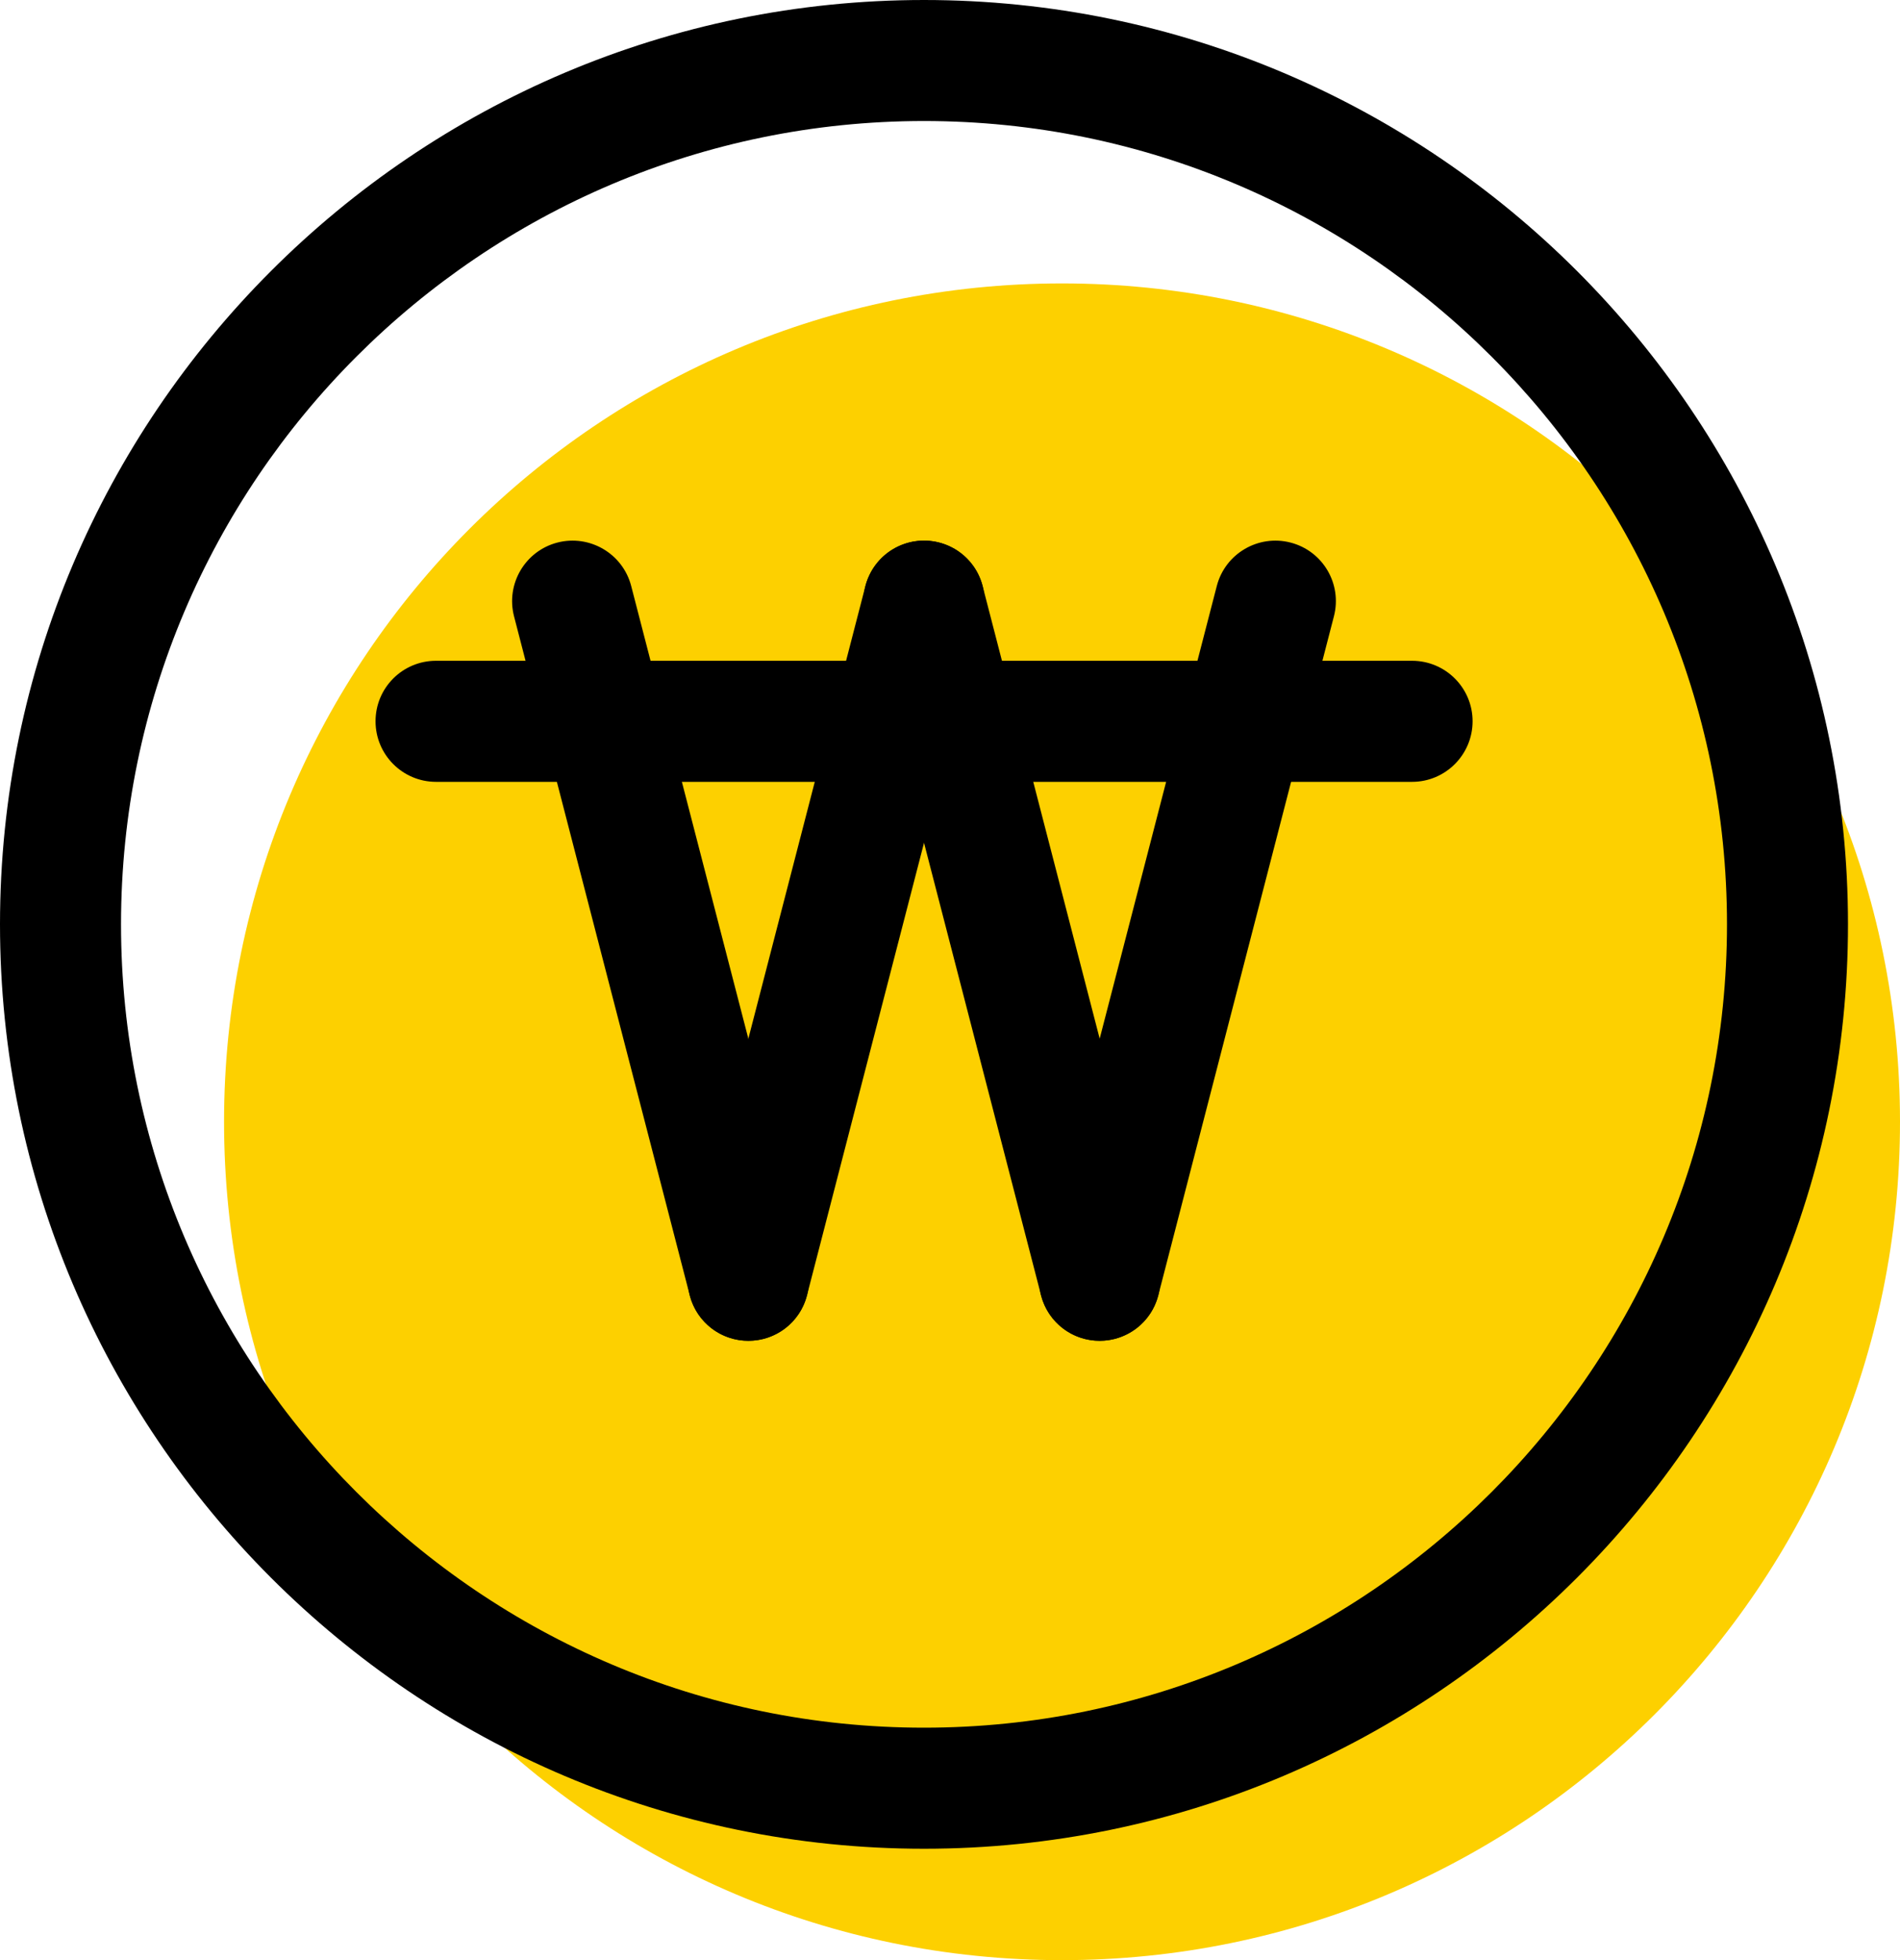
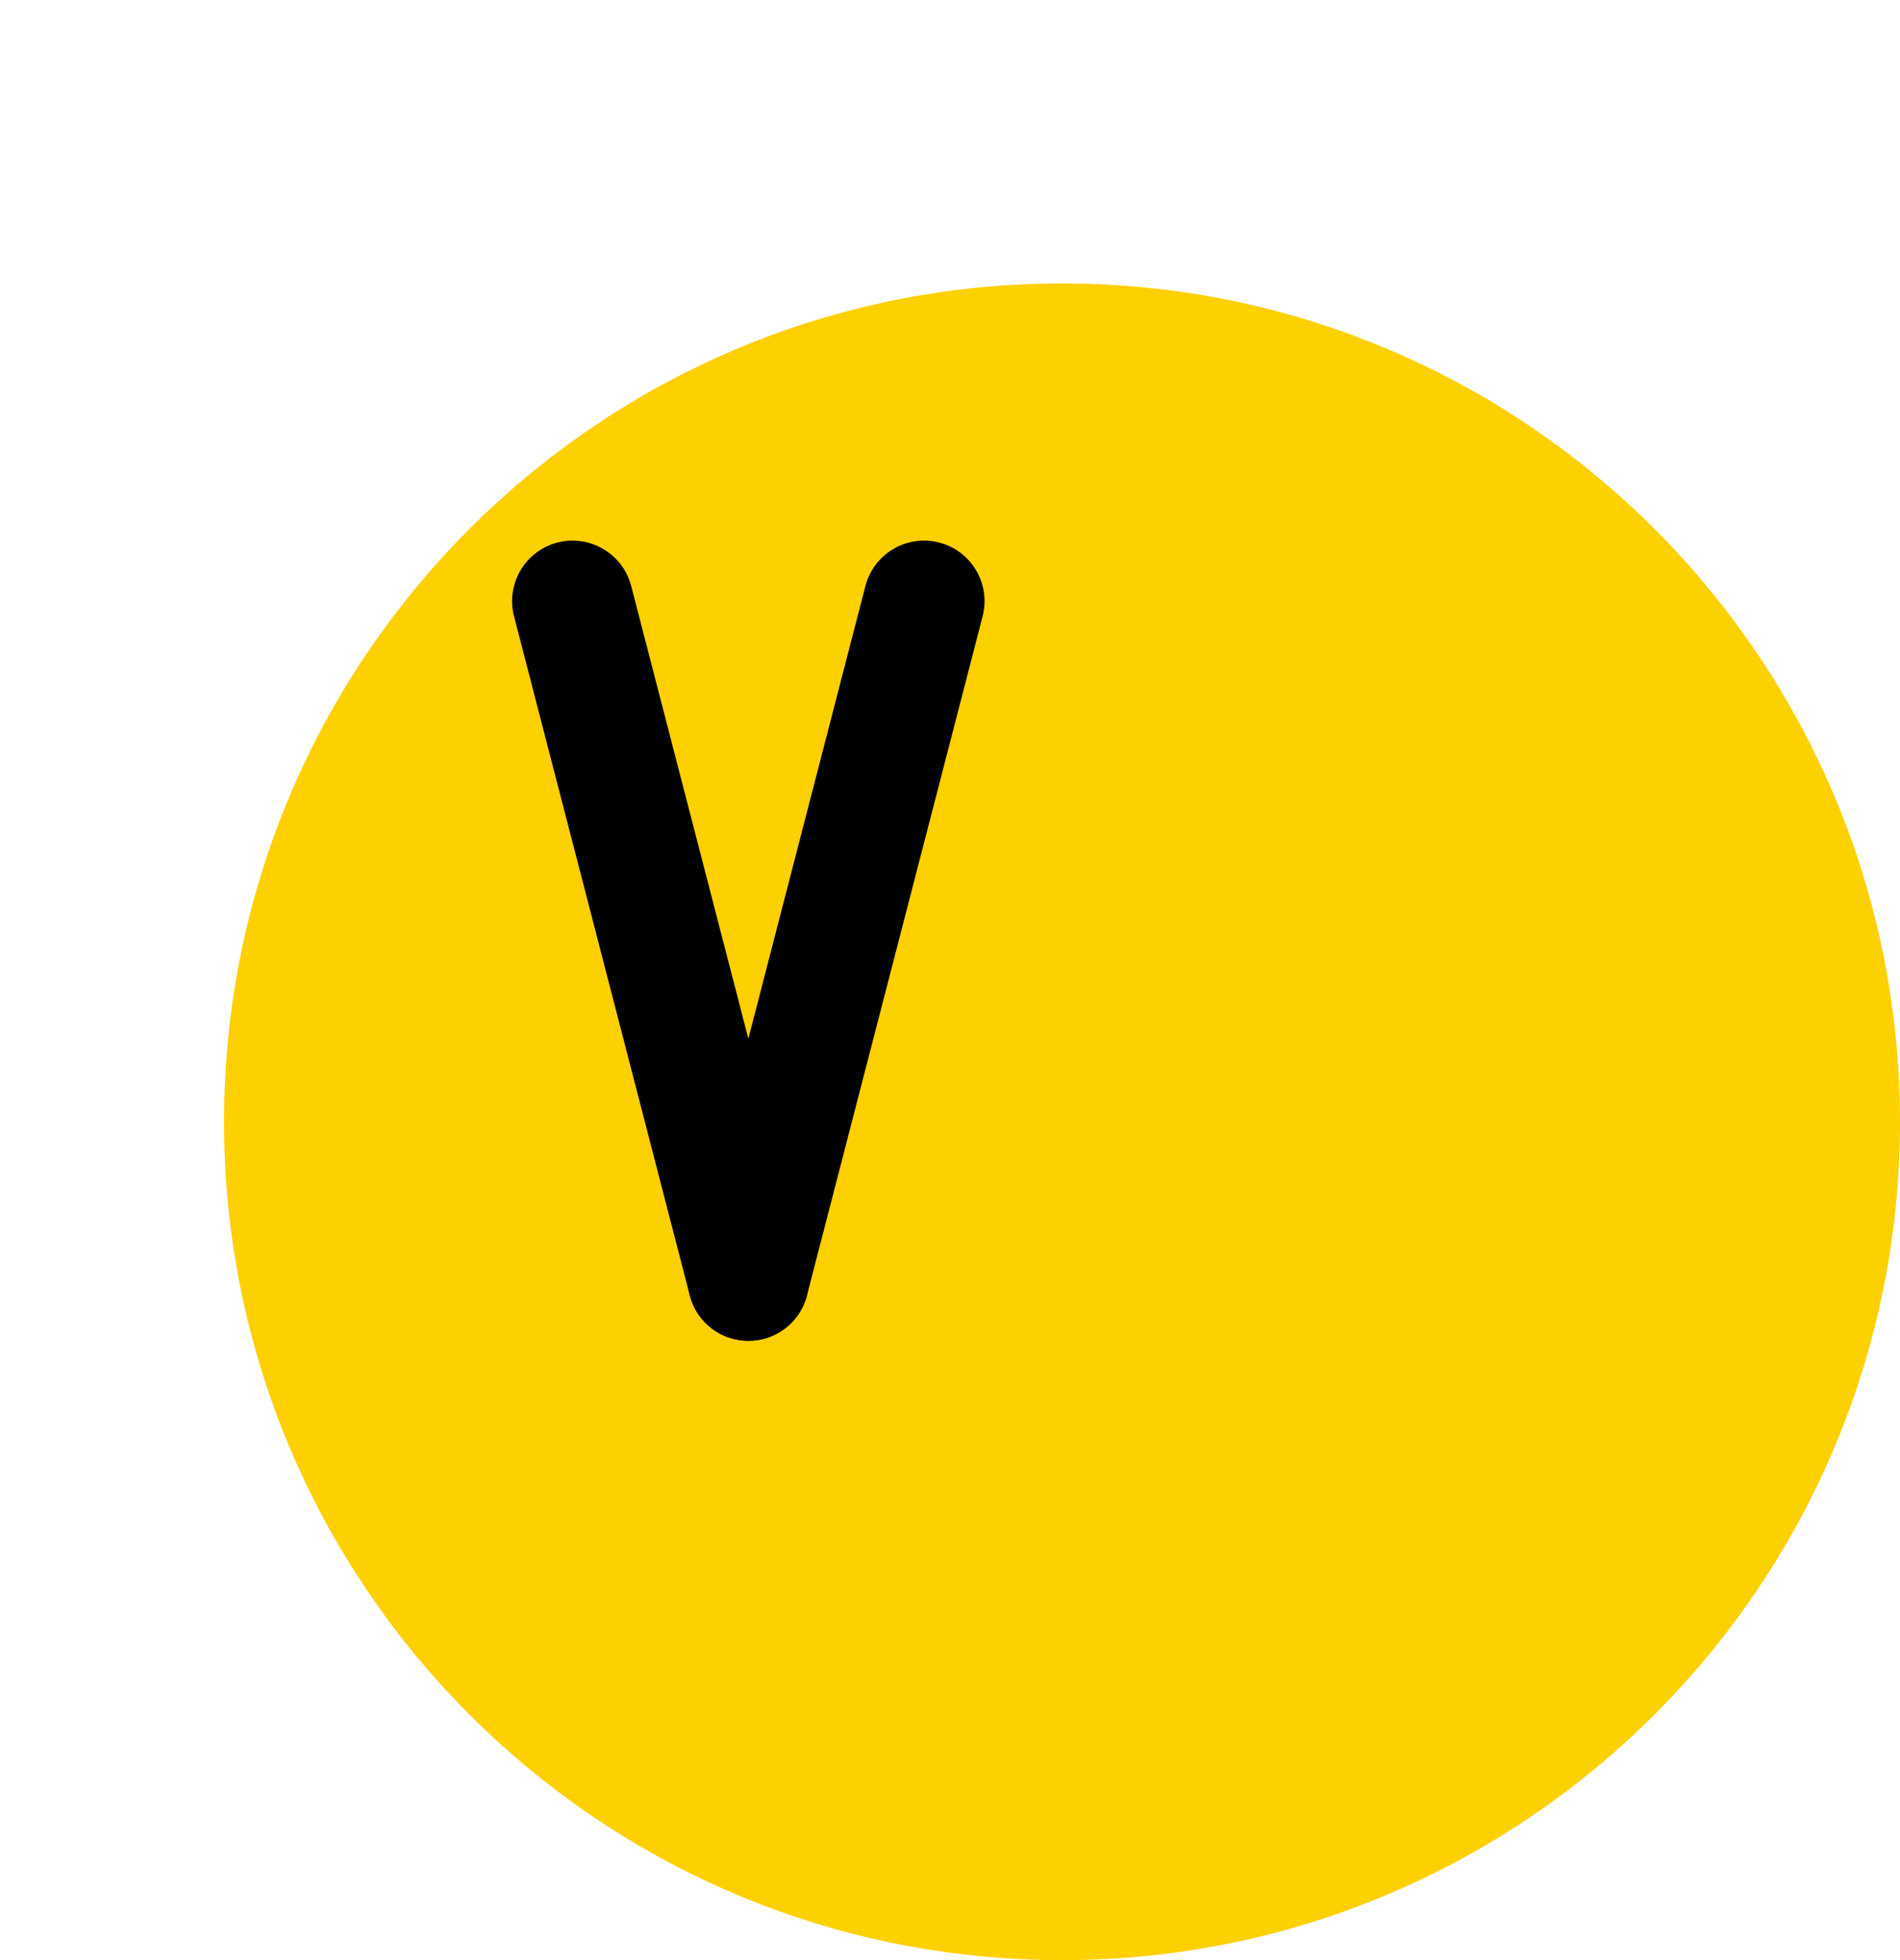
<svg xmlns="http://www.w3.org/2000/svg" version="1.1" id="Layer_1" x="0px" y="0px" width="158.357px" height="163.31px" viewBox="0 0 158.357 163.31" enable-background="new 0 0 158.357 163.31" xml:space="preserve">
  <g id="XMLID_891_">
    <path id="XMLID_903_" fill="#FDD000" d="M158.357,93.463c0,38.565-31.278,69.847-69.85,69.847   c-38.575,0-69.833-31.281-69.833-69.847c0-38.581,31.258-69.85,69.833-69.85C127.079,23.613,158.357,54.882,158.357,93.463z" />
-     <path id="XMLID_900_" d="M77.013,154.029C34.552,154.029,0,119.479,0,77.013C0,34.548,34.552,0,77.013,0   c42.463,0,77.009,34.548,77.009,77.013C154.022,119.479,119.476,154.029,77.013,154.029z M77.013,10.083   c-36.902,0-66.926,30.028-66.926,66.929c0,36.906,30.023,66.93,66.926,66.93c36.9,0,66.924-30.023,66.924-66.93   C143.937,40.112,113.913,10.083,77.013,10.083z" />
    <g id="XMLID_892_">
      <g id="XMLID_894_">
        <path id="XMLID_899_" d="M62.37,111.708c-2.241,0-4.289-1.505-4.878-3.776L42.843,51.349c-0.696-2.695,0.921-5.449,3.617-6.146     c2.69-0.693,5.448,0.922,6.147,3.618l14.649,56.582c0.698,2.7-0.921,5.449-3.615,6.146     C63.217,111.655,62.792,111.708,62.37,111.708z" />
        <path id="XMLID_898_" d="M62.38,111.708c-0.421,0-0.846-0.053-1.271-0.159c-2.693-0.697-4.316-3.446-3.618-6.146L72.13,48.82     c0.703-2.696,3.445-4.311,6.149-3.618c2.697,0.697,4.314,3.451,3.618,6.146l-14.641,56.583     C66.67,110.203,64.622,111.708,62.38,111.708z" />
        <g id="XMLID_895_">
-           <path id="XMLID_897_" d="M91.646,111.708c-2.241,0-4.287-1.505-4.875-3.78L72.13,51.349c-0.697-2.695,0.926-5.449,3.621-6.146      c2.696-0.693,5.448,0.922,6.146,3.622l14.638,56.578c0.699,2.7-0.922,5.449-3.623,6.146      C92.493,111.655,92.064,111.708,91.646,111.708z" />
-           <path id="XMLID_896_" d="M91.658,111.708c-0.421,0-0.846-0.053-1.271-0.159c-2.695-0.697-4.314-3.446-3.616-6.146l14.644-56.582      c0.697-2.696,3.455-4.311,6.143-3.618c2.701,0.697,4.32,3.451,3.618,6.146l-14.641,56.583      C95.946,110.203,93.9,111.708,91.658,111.708z" />
-         </g>
+           </g>
      </g>
-       <path id="XMLID_893_" d="M117.688,65.14H36.341c-2.788,0-5.041-2.264-5.041-5.046c0-2.786,2.252-5.041,5.041-5.041h81.348    c2.785,0,5.045,2.255,5.045,5.041C122.733,62.876,120.474,65.14,117.688,65.14z" />
    </g>
  </g>
</svg>